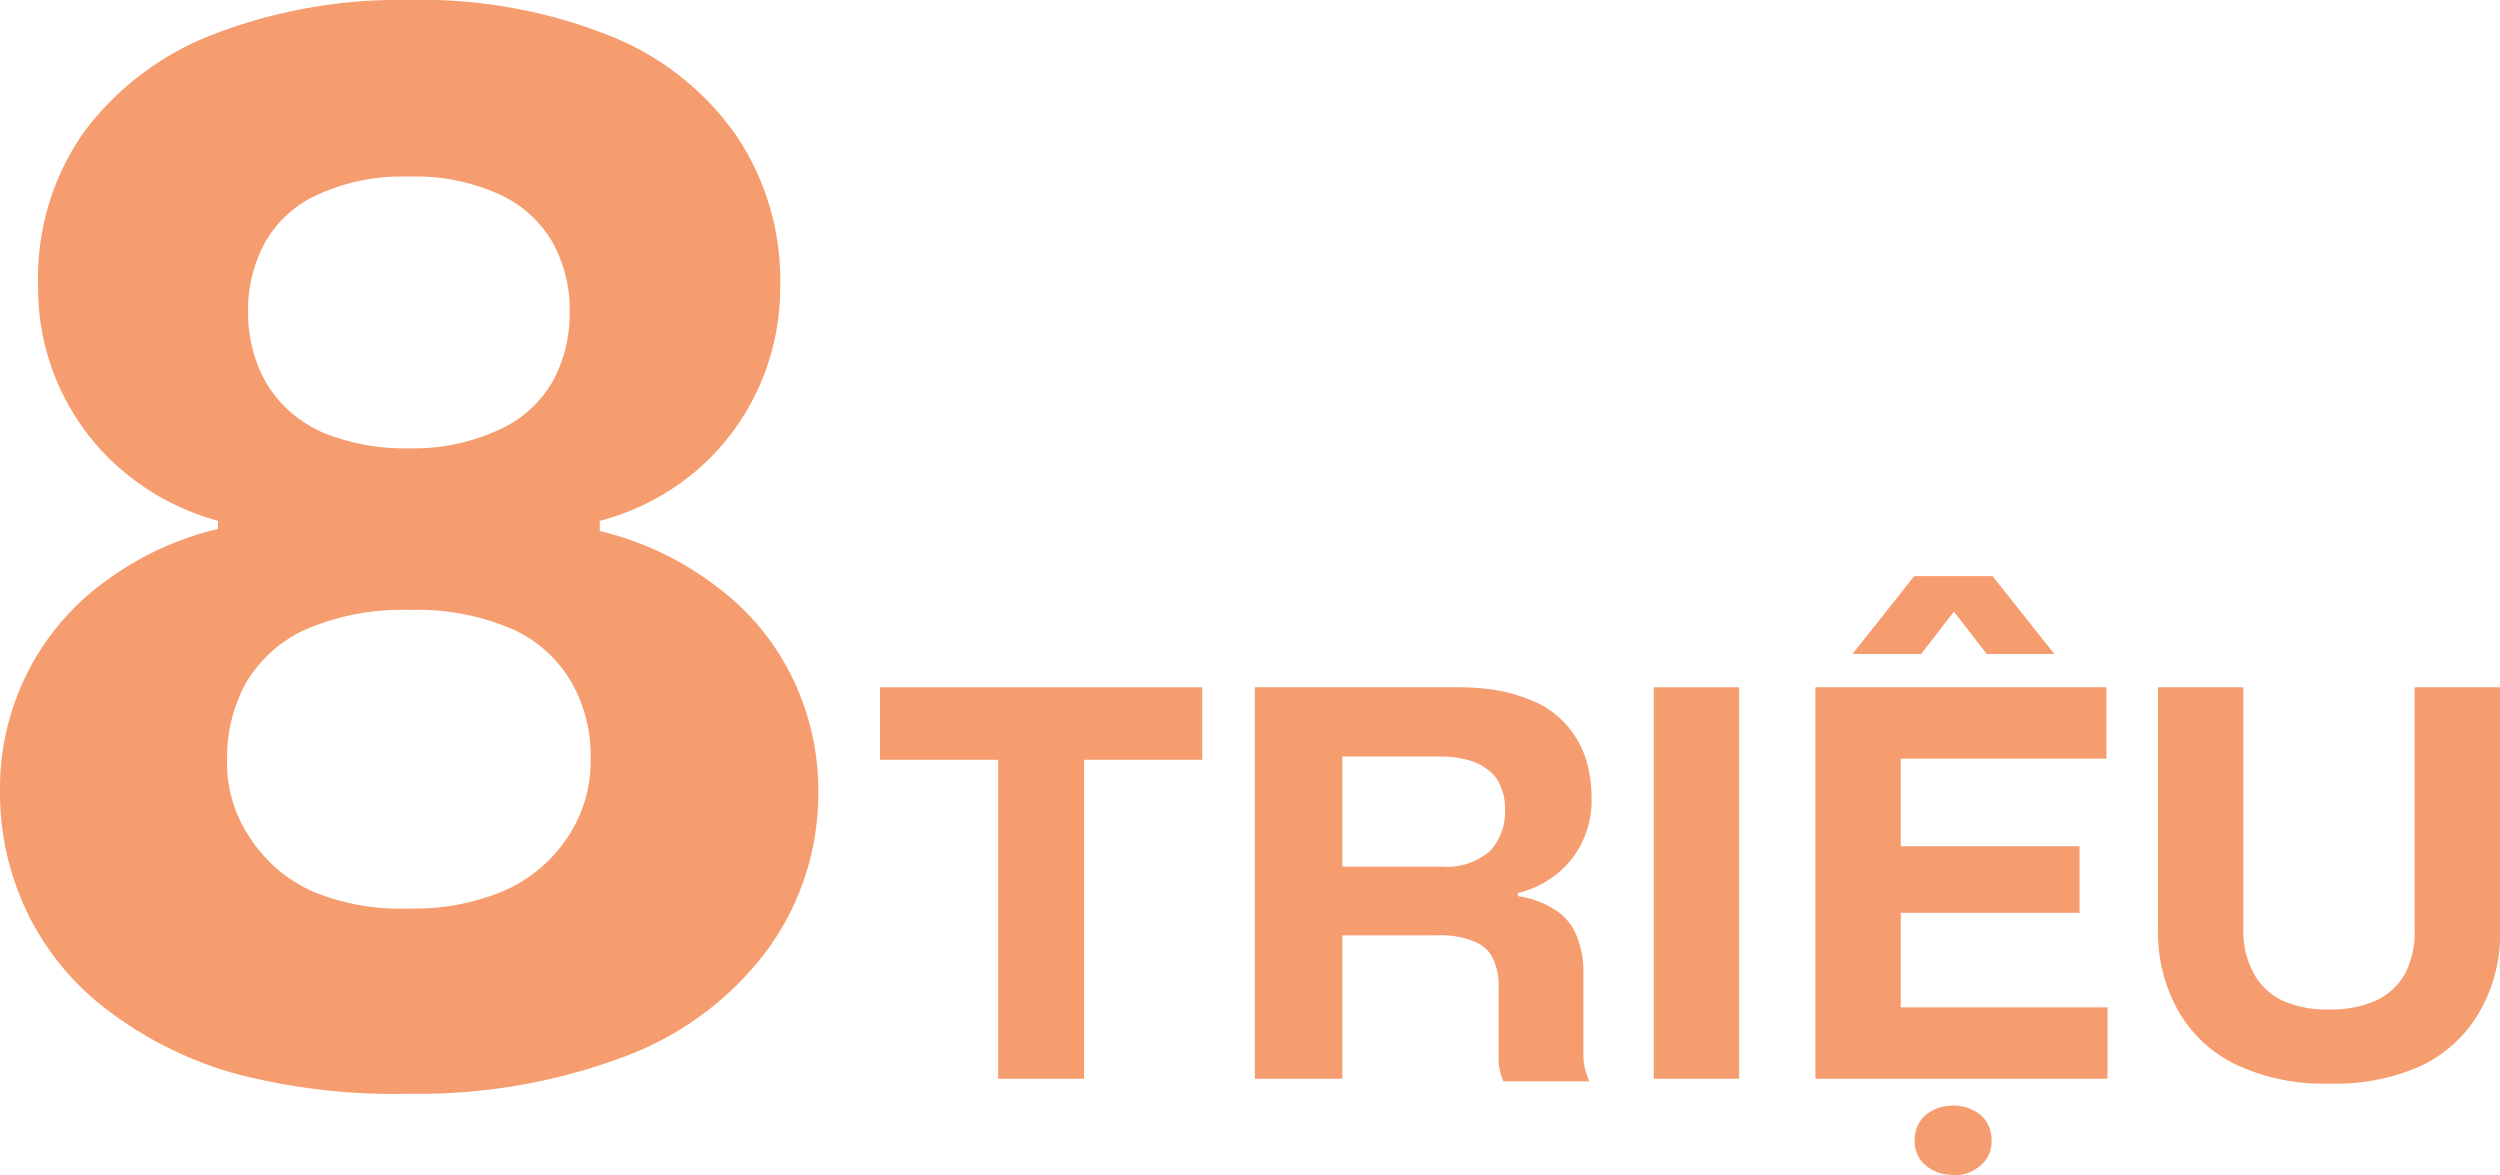
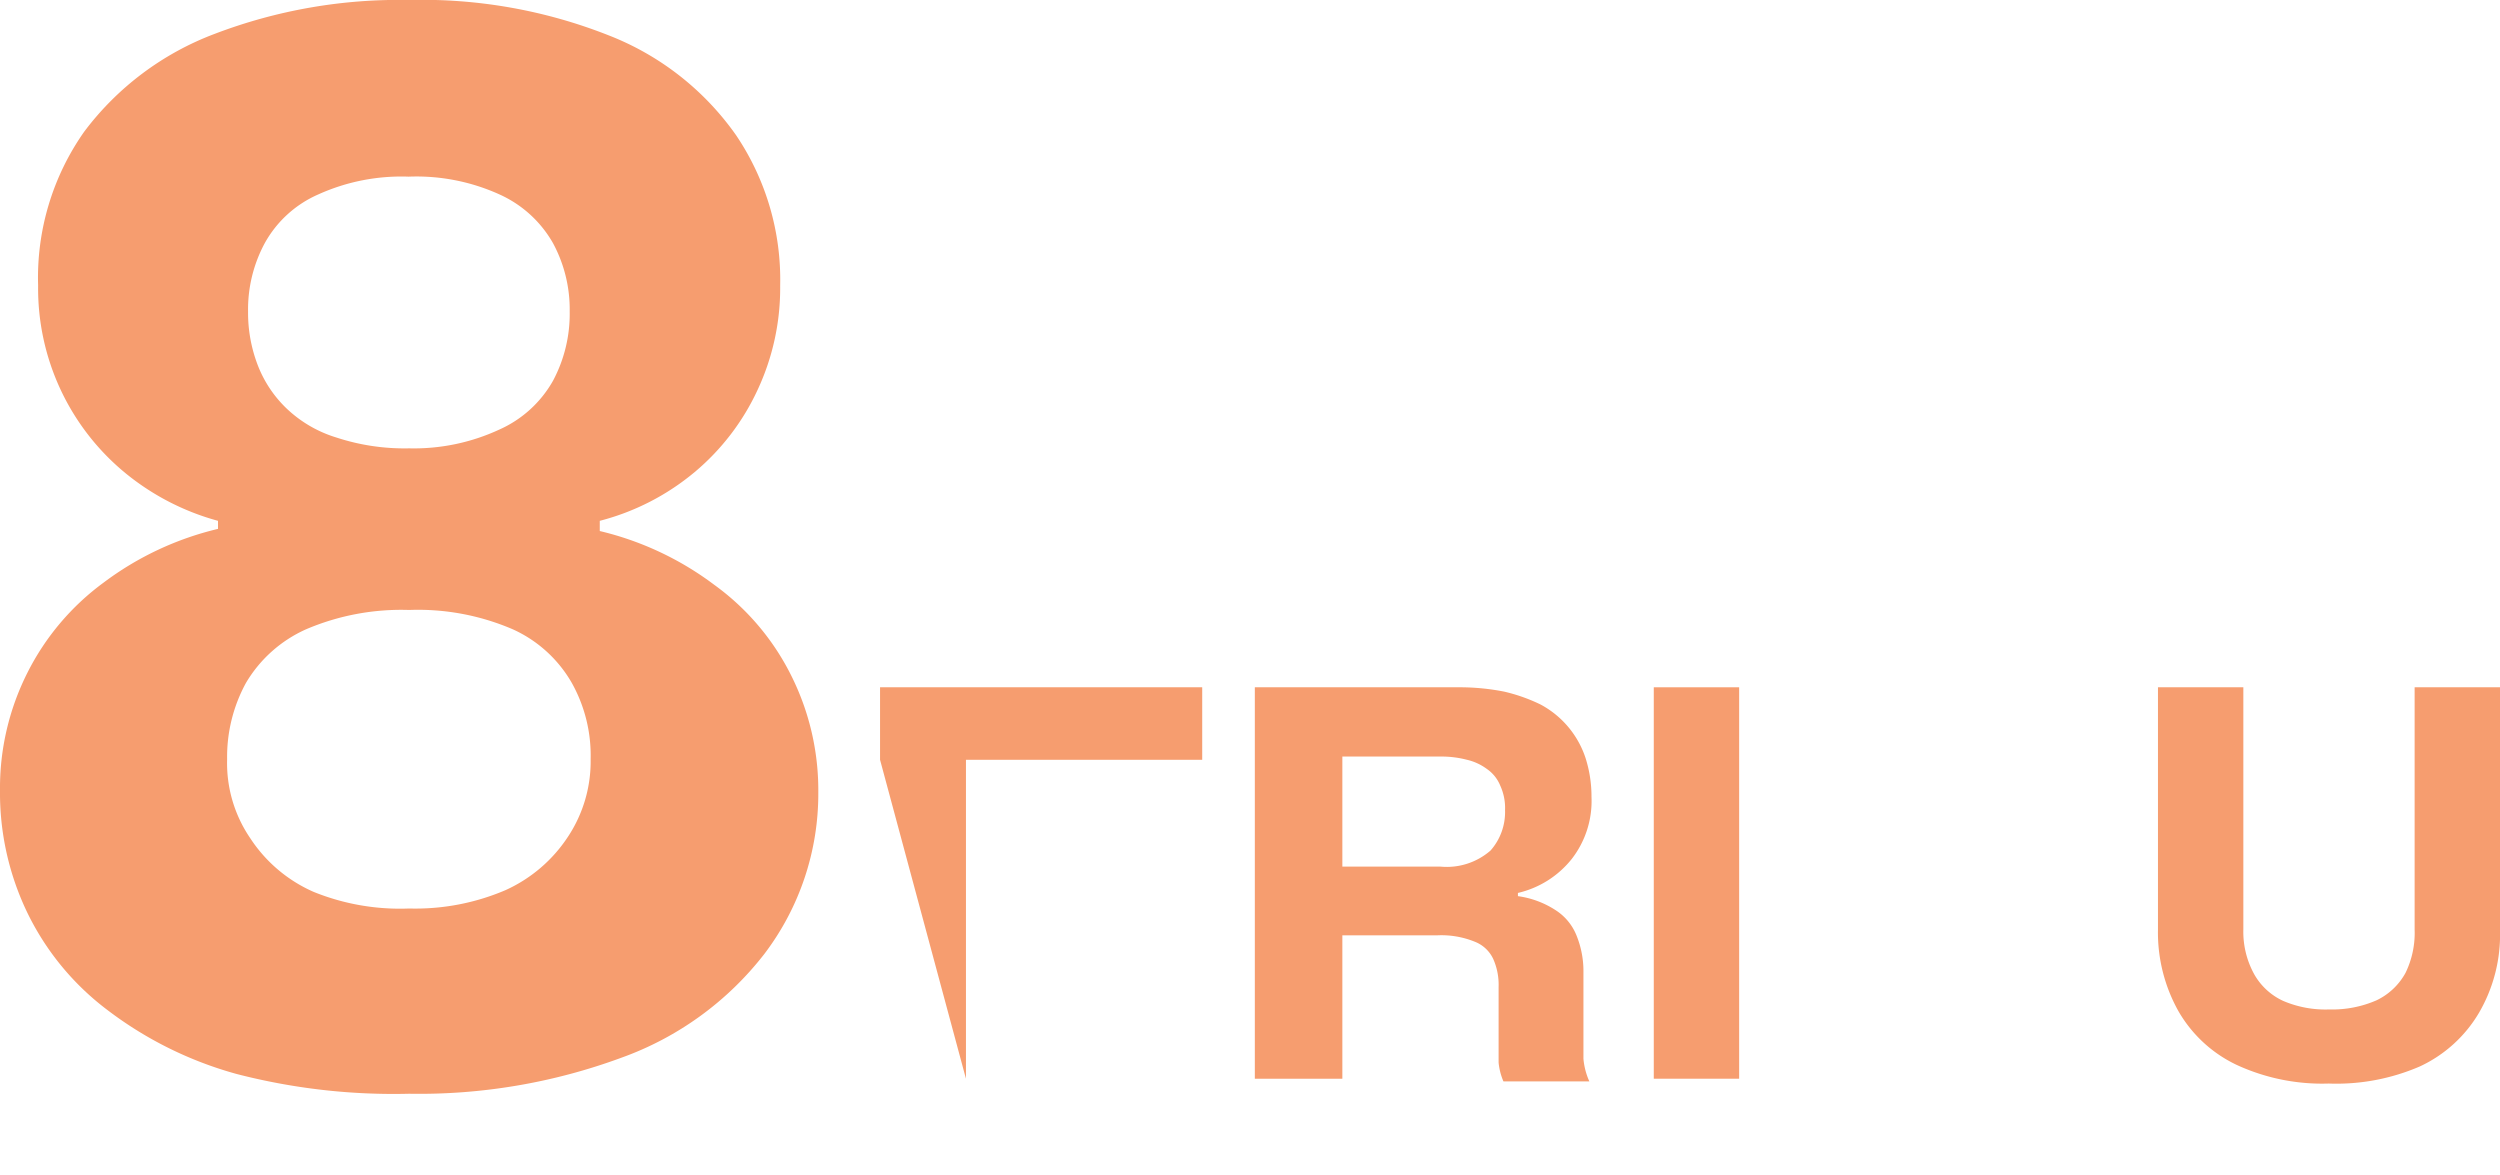
<svg xmlns="http://www.w3.org/2000/svg" viewBox="0 0 46.56 21.89">
  <defs>
    <style>.cls-1{fill:#f69d6f;}</style>
  </defs>
  <g id="Layer_2" data-name="Layer 2">
    <g id="Layer_1-2" data-name="Layer 1">
      <path class="cls-1" d="M7.62,20.37A11.67,11.67,0,0,1,4.4,20,7.06,7.06,0,0,1,2,18.81,5,5,0,0,1,.51,17,5.14,5.14,0,0,1,0,14.72a4.77,4.77,0,0,1,.51-2.19,4.7,4.7,0,0,1,1.42-1.68,5.76,5.76,0,0,1,2.13-1V9.7a4.65,4.65,0,0,1-1.75-.91A4.45,4.45,0,0,1,.71,5.32a4.72,4.72,0,0,1,.86-2.87A5.43,5.43,0,0,1,4,.63,9.63,9.63,0,0,1,7.62,0a9.45,9.45,0,0,1,3.72.66,5.21,5.21,0,0,1,2.37,1.86,4.81,4.81,0,0,1,.82,2.8,4.48,4.48,0,0,1-.42,1.94,4.41,4.41,0,0,1-1.17,1.53,4.52,4.52,0,0,1-1.77.91v.19a5.76,5.76,0,0,1,2.13,1,4.63,4.63,0,0,1,1.43,1.68,4.77,4.77,0,0,1,.51,2.19,4.93,4.93,0,0,1-1,3,5.88,5.88,0,0,1-2.67,1.94A10.88,10.88,0,0,1,7.62,20.37Zm0-3.45a4.27,4.27,0,0,0,1.79-.34,2.74,2.74,0,0,0,1.17-1A2.54,2.54,0,0,0,11,14.14a2.77,2.77,0,0,0-.35-1.42,2.41,2.41,0,0,0-1.1-1,4.46,4.46,0,0,0-1.93-.36,4.51,4.51,0,0,0-1.92.36,2.47,2.47,0,0,0-1.12,1,2.87,2.87,0,0,0-.35,1.42,2.48,2.48,0,0,0,.43,1.47,2.71,2.71,0,0,0,1.18,1A4.28,4.28,0,0,0,7.62,16.92Zm0-8.57A3.78,3.78,0,0,0,9.3,8a2.15,2.15,0,0,0,1-.91,2.65,2.65,0,0,0,.31-1.29,2.6,2.6,0,0,0-.31-1.27,2.17,2.17,0,0,0-1-.91,3.74,3.74,0,0,0-1.69-.33,3.75,3.75,0,0,0-1.68.33,2.1,2.1,0,0,0-1,.91,2.6,2.6,0,0,0-.31,1.27,2.72,2.72,0,0,0,.18,1,2.22,2.22,0,0,0,.54.81,2.33,2.33,0,0,0,.93.54A4.06,4.06,0,0,0,7.62,8.35Z" />
-       <path class="cls-1" d="M16.39,14.15V12.8h6v1.35Zm2.2,5.94V14h1.6v6.09Z" />
+       <path class="cls-1" d="M16.39,14.15V12.8h6v1.35ZV14h1.6v6.09Z" />
      <path class="cls-1" d="M23.37,20.09V12.8h3.8a4.28,4.28,0,0,1,.84.08,3.19,3.19,0,0,1,.68.24,1.75,1.75,0,0,1,.84,1,2.36,2.36,0,0,1,.11.72A1.76,1.76,0,0,1,29.27,16a1.8,1.8,0,0,1-1,.63v.06a1.71,1.71,0,0,1,.7.26,1,1,0,0,1,.39.47,1.77,1.77,0,0,1,.13.69v1.2c0,.14,0,.27,0,.41a1.31,1.31,0,0,0,.11.42H28a1.17,1.17,0,0,1-.09-.35c0-.14,0-.3,0-.48v-.93a1.18,1.18,0,0,0-.1-.52.63.63,0,0,0-.34-.32,1.65,1.65,0,0,0-.71-.12H24.83V16.14h2a1.24,1.24,0,0,0,.93-.3,1.08,1.08,0,0,0,.27-.75,1,1,0,0,0-.09-.46.69.69,0,0,0-.25-.31,1,1,0,0,0-.37-.17,1.88,1.88,0,0,0-.49-.06H25v6Z" />
      <path class="cls-1" d="M30.8,20.09V12.8h1.59v7.29Z" />
-       <path class="cls-1" d="M33.81,20.09V12.8h5.42v1.33H35.06l.34-.33v5.29l-.34-.33h4.19v1.33Zm.69-7.91,1.15-1.45h1.46l1.15,1.45H37l-.61-.79-.61.79ZM35.06,17V15.76h3.67V17Zm1.32,4.88a.77.77,0,0,1-.51-.17.57.57,0,0,1-.21-.47.6.6,0,0,1,.21-.48.82.82,0,0,1,.51-.17.8.8,0,0,1,.5.17.6.6,0,0,1,.21.48.57.57,0,0,1-.21.47A.74.74,0,0,1,36.38,21.89Z" />
      <path class="cls-1" d="M43.37,20.18a3.8,3.8,0,0,1-1.72-.35,2.47,2.47,0,0,1-1.08-1,3,3,0,0,1-.38-1.52V12.8h1.59v4.51a1.64,1.64,0,0,0,.2.83,1.19,1.19,0,0,0,.54.5,2,2,0,0,0,.86.16,2.06,2.06,0,0,0,.88-.17,1.21,1.21,0,0,0,.54-.51,1.7,1.7,0,0,0,.17-.81V12.8h1.59v4.52a2.89,2.89,0,0,1-.39,1.54,2.5,2.5,0,0,1-1.1,1A3.91,3.91,0,0,1,43.37,20.18Z" />
    </g>
  </g>
</svg>